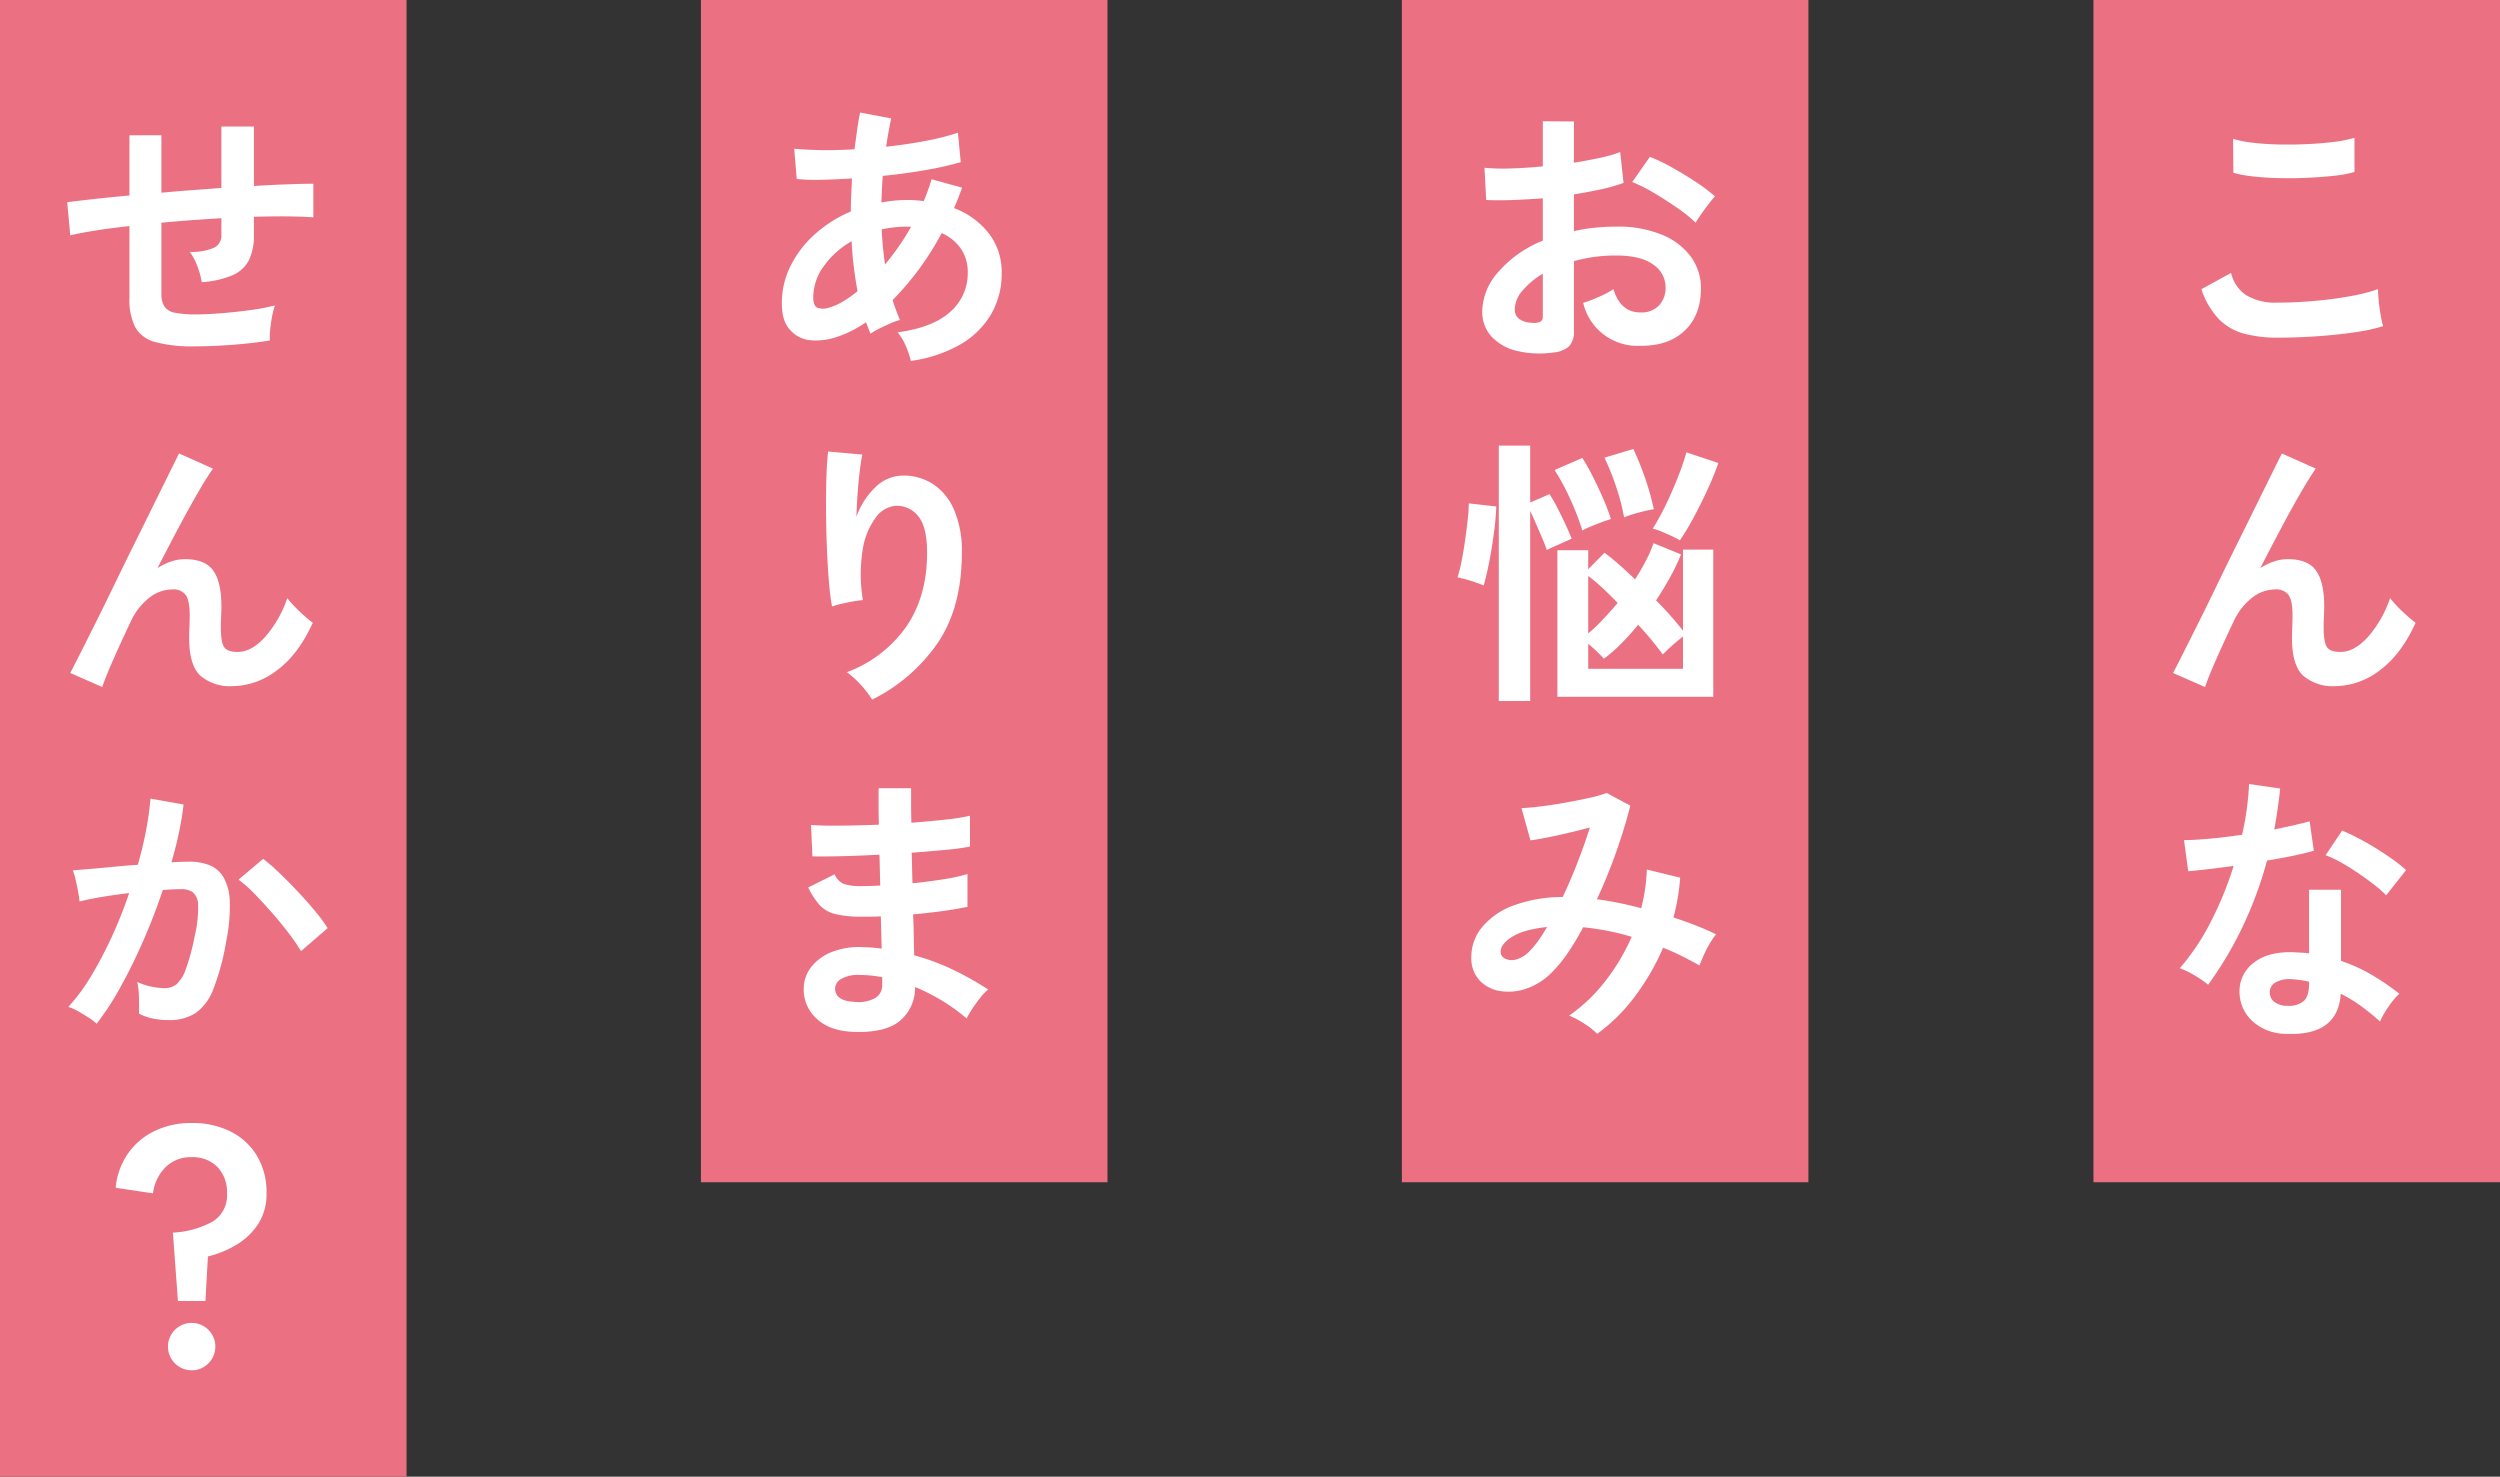
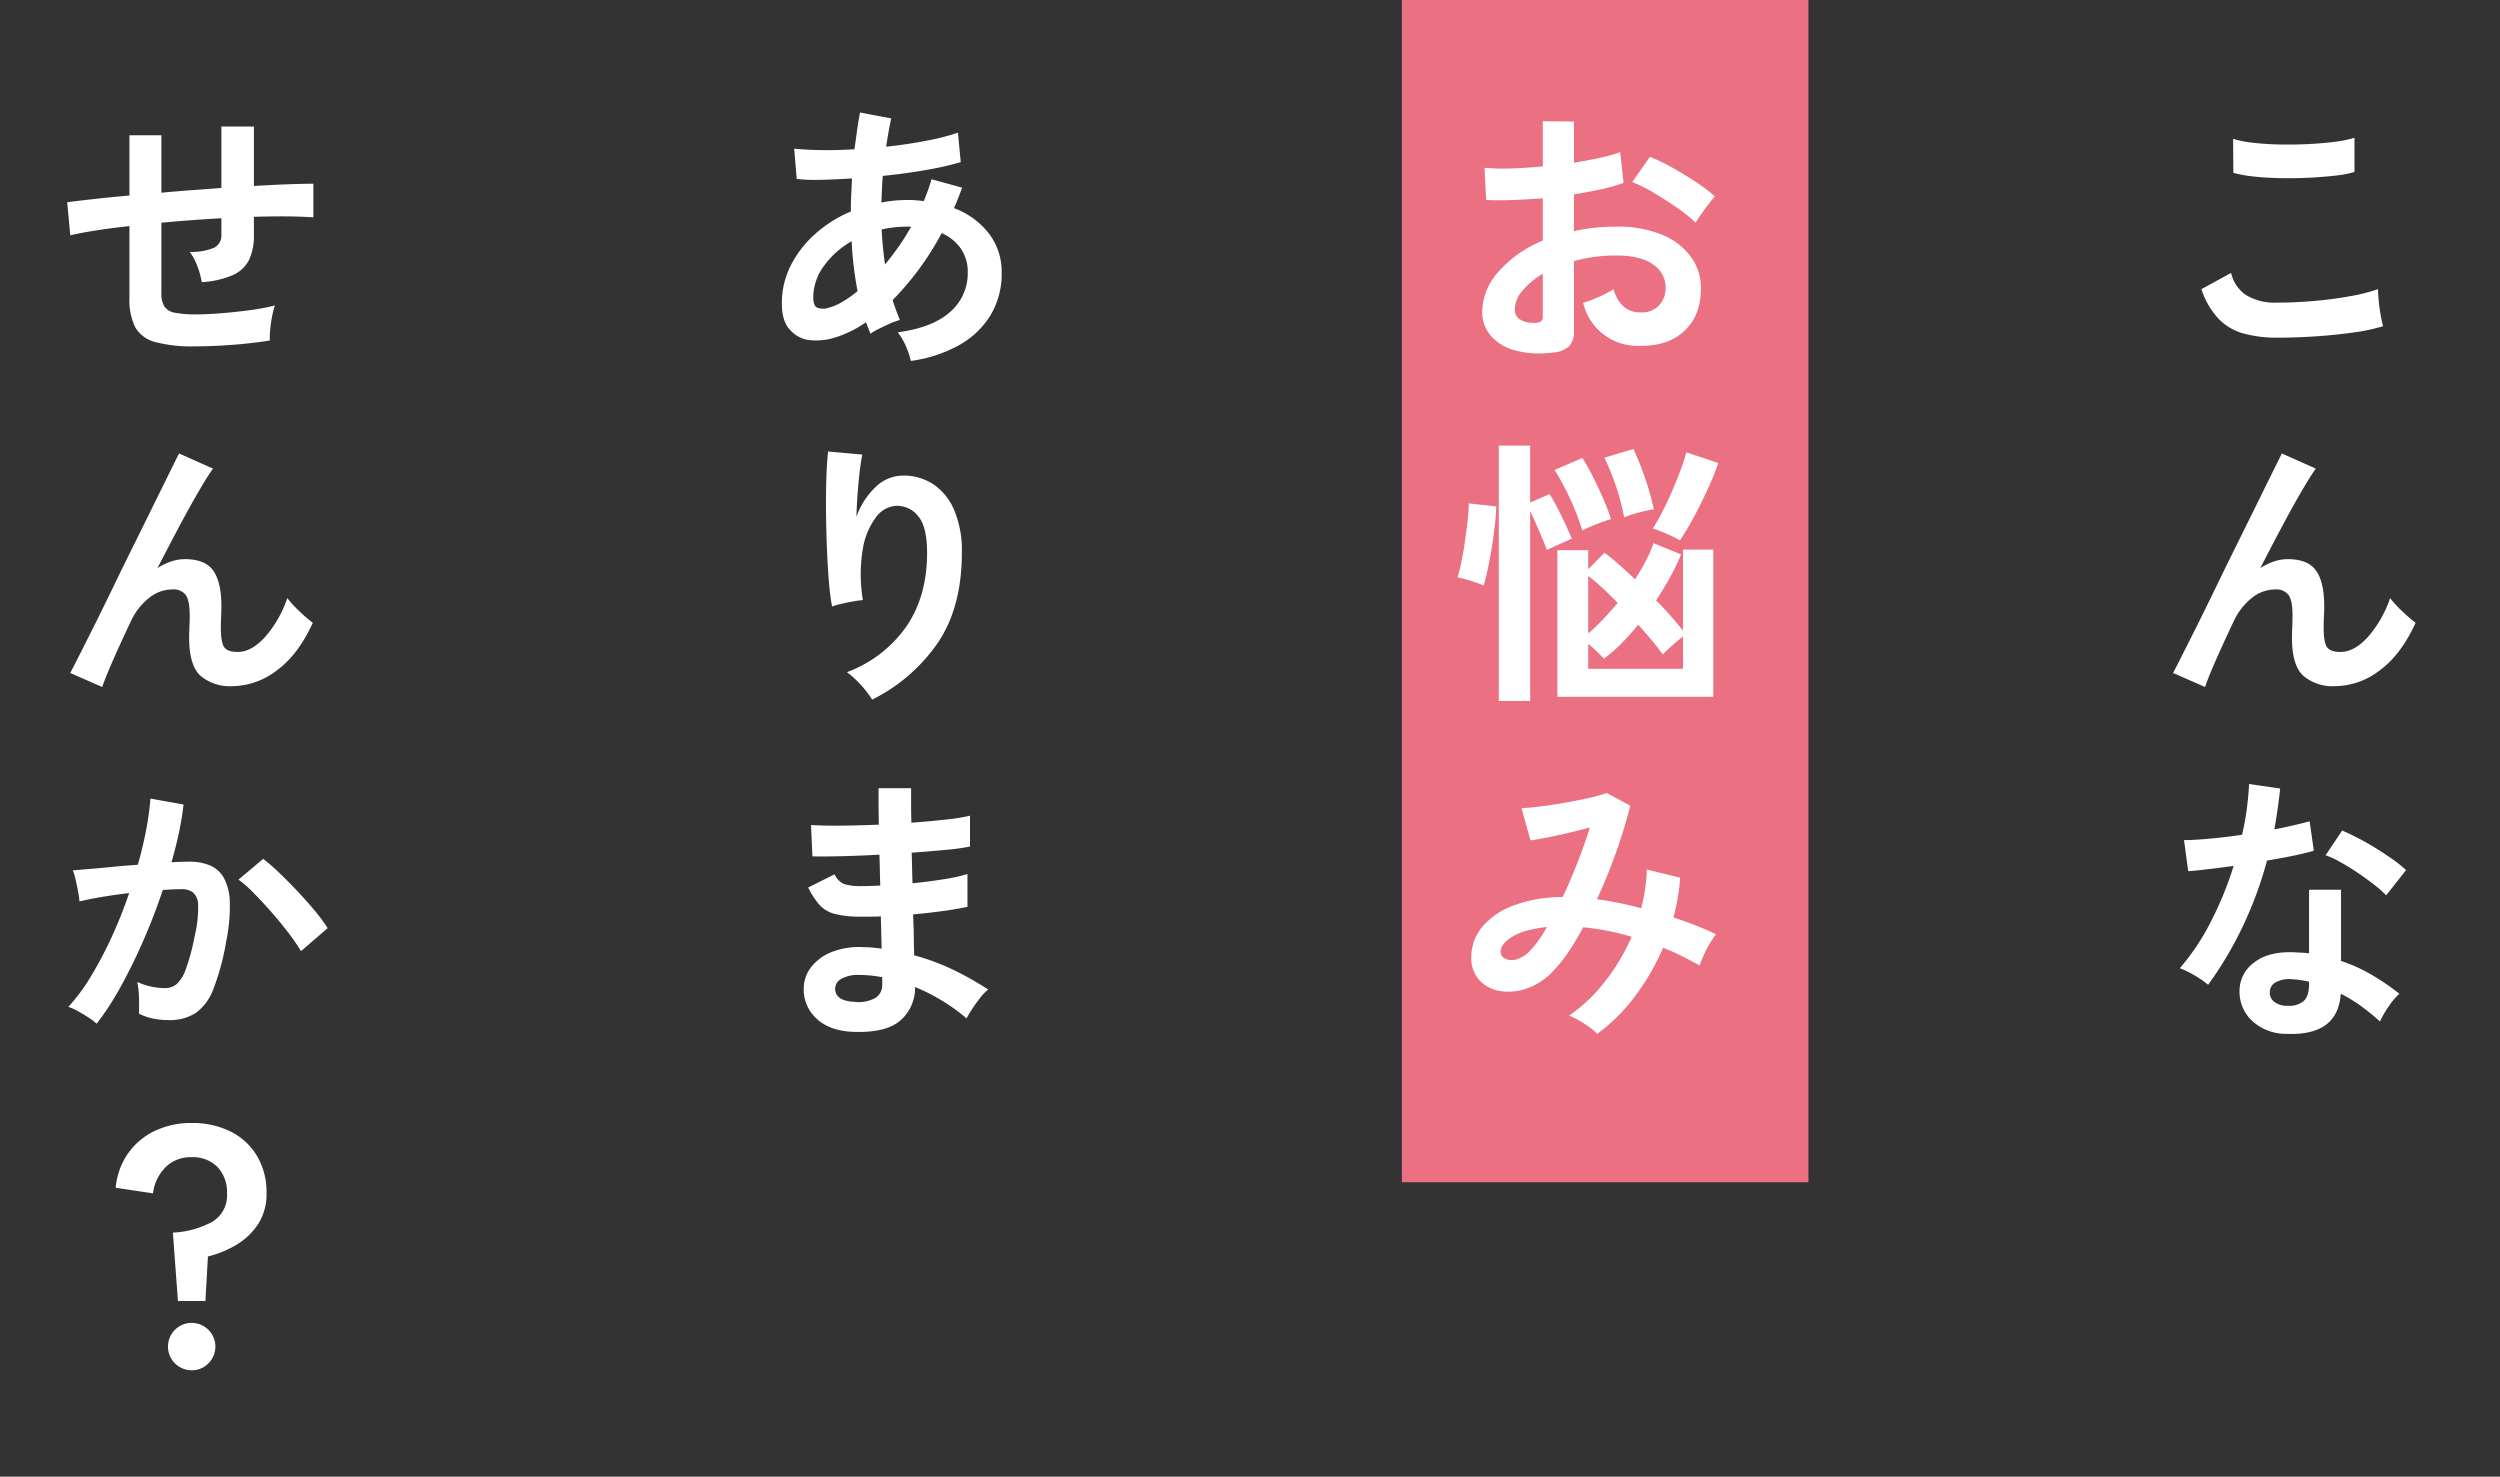
<svg xmlns="http://www.w3.org/2000/svg" id="onayami.svg" width="535" height="316" viewBox="0 0 535 316">
  <rect x="0" y="0" width="535" height="316" fill="#333333" stroke="none" />
  <defs>
    <style>
      .cls-1 {
        fill: #eb7082;
      }

      .cls-2 {
        fill: #fff;
        fill-rule: evenodd;
      }
    </style>
  </defs>
-   <rect id="長方形_119" data-name="長方形 119" class="cls-1" x="448" width="87" height="253" />
  <rect id="長方形_119_のコピー" data-name="長方形 119 のコピー" class="cls-1" x="300" width="87" height="253" />
-   <rect id="長方形_119_のコピー_2" data-name="長方形 119 のコピー 2" class="cls-1" x="150" width="87" height="253" />
-   <rect id="長方形_119_のコピー_3" data-name="長方形 119 のコピー 3" class="cls-1" width="87" height="316" />
  <path id="こんな_お悩み_ありま_せんか_" data-name="こんな お悩み ありま せんか？" class="cls-2" d="M1255.85,6651.96q4.29-.3,8.01-0.84a37.9,37.9,0,0,0,6.12-1.32q-0.24-.84-0.51-2.34t-0.42-3.06q-0.15-1.56-.15-2.52a38.556,38.556,0,0,1-5.94,1.5q-3.6.66-7.68,1.02t-7.92.36a11.922,11.922,0,0,1-6.72-1.62,7.735,7.735,0,0,1-3.18-4.74l-6.36,3.48a16.954,16.954,0,0,0,3.69,6.36,11.9,11.9,0,0,0,5.4,3.15,26.98,26.98,0,0,0,7.17.87Q1251.56,6652.26,1255.85,6651.96Zm-13.65-34.2q2.64,0.3,5.76.36t6.18-.09q3.06-.15,5.64-0.45a22.429,22.429,0,0,0,4.08-.78v-7.32a24.319,24.319,0,0,1-4.26.87q-2.58.33-5.64,0.48t-6.09.09q-3.03-.06-5.64-0.36a24.345,24.345,0,0,1-4.35-.84l0.06,7.26A25.715,25.715,0,0,0,1242.2,6617.76Zm-8.04,103.59q1.62-3.69,3.84-8.37a13.62,13.62,0,0,1,3.81-4.95,7.989,7.989,0,0,1,5.07-1.89,3.269,3.269,0,0,1,2.88,1.2q0.84,1.2.84,4.38,0,0.96-.06,2.46t-0.06,2.28q0,5.94,2.43,8.16a9.729,9.729,0,0,0,6.81,2.22,15.9,15.9,0,0,0,9.51-3.36q4.59-3.36,7.71-10.2a31.354,31.354,0,0,1-2.79-2.4,25.691,25.691,0,0,1-2.67-2.88,24.507,24.507,0,0,1-4.77,8.34q-2.91,3.18-5.85,3.18-2.16,0-2.88-1.02t-0.72-4.32q0-.84.06-2.25t0.06-2.19q0-5.16-1.74-7.62t-6.06-2.46a9.27,9.27,0,0,0-3,.51,12.805,12.805,0,0,0-2.88,1.41q2.34-4.56,4.59-8.79t4.17-7.53q1.92-3.3,3.12-4.98l-7.26-3.24q-0.66,1.32-2.1,4.23t-3.36,6.81q-1.92,3.9-4.11,8.31t-4.32,8.82q-2.13,4.41-4.05,8.25t-3.33,6.63q-1.41,2.79-2.01,3.93l6.84,3Q1232.54,6725.04,1234.16,6721.35Zm26.76,71.31a30.886,30.886,0,0,1,4.38,2.67,48.6,48.6,0,0,1,4.02,3.27,19.871,19.871,0,0,1,1.83-3.18,15.164,15.164,0,0,1,2.31-2.76,50.848,50.848,0,0,0-5.97-4.08,34.692,34.692,0,0,0-6.51-2.94V6770.4h-6.84v13.62a13.918,13.918,0,0,0-1.62-.15q-0.84-.03-1.68-0.09-5.46-.18-8.49,2.22a7.482,7.482,0,0,0-3.09,5.94,8.535,8.535,0,0,0,2.58,6.42,10.635,10.635,0,0,0,7.26,2.88q11.22,0.54,11.82-8.58h0Zm-21.06-14.22a81.966,81.966,0,0,0,5.28-14.28q2.94-.48,5.55-1.02t4.47-1.08l-0.9-6.3q-1.56.42-3.51,0.87t-4.05.87q0.78-4.26,1.26-8.76l-6.66-.96q-0.12,2.58-.48,5.31t-1.02,5.55q-3.66.54-6.99,0.84t-5.43.3l0.9,6.66q1.56-.12,4.14-0.42t5.58-.72a74.379,74.379,0,0,1-4.86,11.91,49.35,49.35,0,0,1-6.66,9.99,19.121,19.121,0,0,1,3.3,1.62,19.729,19.729,0,0,1,2.76,1.92A78.638,78.638,0,0,0,1239.86,6778.44Zm35.04-12.24a26.455,26.455,0,0,0-2.76-2.22q-1.68-1.2-3.66-2.43t-3.9-2.22q-1.92-.99-3.36-1.59l-3.54,5.28a20.882,20.882,0,0,1,3.21,1.5q1.83,1.02,3.69,2.28t3.48,2.52a22.87,22.87,0,0,1,2.58,2.28Zm-28.2,28.2a2.511,2.511,0,0,1-.96-2.16,2.387,2.387,0,0,1,1.29-2.04,6.079,6.079,0,0,1,3.27-.66,24,24,0,0,1,3.84.54v0.42q0,2.64-1.11,3.69a4.78,4.78,0,0,1-3.39,1.05A4.518,4.518,0,0,1,1246.7,6794.4Zm-150.9-140.31a4.545,4.545,0,0,0,1.02-3.27v-14.94a33.274,33.274,0,0,1,9.06-1.2q5.28,0,7.92,1.95a5.871,5.871,0,0,1,2.64,4.89,5.477,5.477,0,0,1-1.38,3.81,5.136,5.136,0,0,1-4.02,1.53q-4.26,0-5.76-4.98a19.685,19.685,0,0,1-3.12,1.65,31.3,31.3,0,0,1-3.36,1.29,11.928,11.928,0,0,0,12.3,9.18q5.94,0.06,9.42-3.24t3.48-9.06a11.311,11.311,0,0,0-2.1-6.69,14.311,14.311,0,0,0-6.15-4.74,24.433,24.433,0,0,0-9.81-1.77,45.286,45.286,0,0,0-4.74.24,37.057,37.057,0,0,0-4.38.72v-7.86q3-.48,5.76-1.08a36.032,36.032,0,0,0,4.86-1.38l-0.72-6.6a28.816,28.816,0,0,1-4.29,1.23q-2.61.57-5.61,1.05V6606l-6.66-.06v9.66q-3.6.36-6.9,0.45a43.292,43.292,0,0,1-5.58-.15l0.36,6.9q2.64,0.12,5.73,0t6.39-.36v9.06a24.828,24.828,0,0,0-9.51,6.69,12.977,12.977,0,0,0-3.45,8.37,7.829,7.829,0,0,0,1.92,5.4,10.677,10.677,0,0,0,5.34,3.09,20.507,20.507,0,0,0,7.86.39A5.751,5.751,0,0,0,1095.8,6654.09Zm28.11-28.05q0.75-1.08,1.62-2.22t1.47-1.8a35.851,35.851,0,0,0-4.14-3.12q-2.46-1.62-5.04-3.06a38.474,38.474,0,0,0-4.74-2.28l-3.78,5.4a30.932,30.932,0,0,1,4.62,2.31q2.58,1.53,5.04,3.24a28.951,28.951,0,0,1,3.9,3.15Q1123.16,6627.12,1123.91,6626.04Zm-38.73,22.26a2.409,2.409,0,0,1-1.02-2.1,6.262,6.262,0,0,1,1.62-3.96,17.008,17.008,0,0,1,4.38-3.66v9.18a1.147,1.147,0,0,1-.51,1.08,3.078,3.078,0,0,1-1.65.24A5.13,5.13,0,0,1,1085.18,6648.3Zm41.46,80.82v-31.5h-6.48v17.34q-1.08-1.38-2.55-3.06t-3.21-3.42q1.62-2.46,3-4.95a43.233,43.233,0,0,0,2.34-4.89l-5.88-2.4a28.429,28.429,0,0,1-1.62,3.72q-1.02,1.98-2.34,4.02-1.8-1.74-3.48-3.21t-3.06-2.49l-3.48,3.54v-4.08h-6.6v31.38h33.36Zm-39.18.9v-40.68q0.6,1.26,1.29,2.85t1.32,3.06q0.63,1.47.93,2.43l5.34-2.4q-0.36-.96-1.2-2.79t-1.83-3.75a32.376,32.376,0,0,0-1.71-3l-4.14,1.8v-12.18h-6.72v54.66h6.72Zm35.07-39.45q1.59-2.97,3-6.06a56.113,56.113,0,0,0,2.19-5.43l-6.84-2.28a40.235,40.235,0,0,1-1.26,3.87q-0.84,2.25-1.86,4.59t-2.1,4.41q-1.08,2.07-1.98,3.45a12,12,0,0,1,1.86.63q1.08,0.45,2.19.96a15.249,15.249,0,0,1,1.77.93A54.7,54.7,0,0,0,1122.53,6690.57Zm-22.65,27.21q0.96,0.78,1.89,1.68t1.47,1.5a30.55,30.55,0,0,0,3.63-3.15,53.092,53.092,0,0,0,3.69-4.11q1.62,1.74,2.97,3.39t2.31,2.97q0.66-.72,1.98-1.89t2.34-1.95v6.9h-20.28v-5.34Zm-21.63-15.42q0.45-1.98.87-4.44t0.72-4.98q0.3-2.52.36-4.56l-5.88-.66a32.84,32.84,0,0,1-.24,3.57q-0.24,2.13-.57,4.47t-0.75,4.41a33.466,33.466,0,0,1-.84,3.39q0.66,0.12,1.74.42t2.13,0.66q1.05,0.36,1.71.66Q1077.8,6704.34,1078.25,6702.36Zm22.11-9.66q1.14-.48,2.34-0.93t2.04-.69a44.858,44.858,0,0,0-1.71-4.5q-1.05-2.4-2.19-4.65a44.535,44.535,0,0,0-2.22-3.93l-5.94,2.58a48.164,48.164,0,0,1,3.33,6.18,53.483,53.483,0,0,1,2.61,6.78A14.463,14.463,0,0,1,1100.36,6692.7Zm9.03-2.64q1.17-.36,2.43-0.66t2.1-.42a52.7,52.7,0,0,0-1.8-6.45,63.674,63.674,0,0,0-2.58-6.45l-6.18,1.86a55.637,55.637,0,0,1,2.46,6.12,46.756,46.756,0,0,1,1.74,6.66A15.978,15.978,0,0,1,1109.39,6690.06Zm-9.51,13.2a35.889,35.889,0,0,1,3,2.52q1.62,1.5,3.3,3.24-1.56,1.86-3.18,3.57a38.1,38.1,0,0,1-3.12,2.97v-12.3Zm10.08,89.85a50.37,50.37,0,0,0,5.94-10.29,41.728,41.728,0,0,1,3.99,1.77q1.95,0.99,3.81,2.01,0.36-.96.93-2.25a22.544,22.544,0,0,1,1.29-2.49,15.553,15.553,0,0,1,1.32-1.92q-2.1-1.02-4.41-1.92t-4.71-1.68a46.279,46.279,0,0,0,1.44-8.52l-7.14-1.74a36.02,36.02,0,0,1-.36,4.11,39.473,39.473,0,0,1-.84,4.17q-2.46-.66-4.83-1.14t-4.65-.78a113.086,113.086,0,0,0,4.26-10.5q1.86-5.34,2.88-9.54l-5.04-2.7a29.939,29.939,0,0,1-3.87,1.08q-2.43.54-5.16,1.02t-5.19.78q-2.46.3-4.02,0.36l1.92,6.9q1.38-.18,3.51-0.6t4.56-.99q2.43-.57,4.65-1.17-1.2,3.78-2.7,7.62t-3.12,7.26a30.329,30.329,0,0,0-10.65,1.86,15.613,15.613,0,0,0-6.63,4.62,10.009,10.009,0,0,0-2.28,6.36,7,7,0,0,0,1.74,4.98,7.625,7.625,0,0,0,4.47,2.31,11.571,11.571,0,0,0,5.7-.57,14.068,14.068,0,0,0,5.49-3.6,28.22,28.22,0,0,0,3.33-4.11,57.729,57.729,0,0,0,3.21-5.37q2.52,0.24,5.16.75a52.316,52.316,0,0,1,5.22,1.29,43.653,43.653,0,0,1-5.67,9.51,35.147,35.147,0,0,1-7.71,7.35,19.071,19.071,0,0,1,3.21,1.71,14.879,14.879,0,0,1,2.79,2.19A37.872,37.872,0,0,0,1109.96,6793.11Zm-26.52-12.54q2.52-1.65,7.62-2.19a32.652,32.652,0,0,1-1.92,3,18.288,18.288,0,0,1-1.8,2.16,6.459,6.459,0,0,1-2.91,1.8,3.34,3.34,0,0,1-2.25-.15,1.667,1.667,0,0,1-1.02-1.23Q1080.92,6782.22,1083.44,6780.57ZM965.268,6653.85a18.235,18.235,0,0,0,6.72-6.42,17.15,17.15,0,0,0,2.37-9.03,13.484,13.484,0,0,0-2.73-8.43,16.939,16.939,0,0,0-7.47-5.43q0.478-1.08.9-2.16t0.84-2.22l-6.54-1.8q-0.36,1.2-.78,2.37t-0.9,2.31q-0.842-.12-1.71-0.18t-1.77-.06a28.388,28.388,0,0,0-5.58.54q0.058-1.44.12-2.88t0.18-2.82q4.8-.48,9.24-1.26a66.6,66.6,0,0,0,7.44-1.68l-0.6-6.3a52.459,52.459,0,0,1-6.87,1.74q-4.05.78-8.49,1.26,0.478-3.3,1.08-6.06l-6.66-1.26q-0.36,1.74-.63,3.72t-0.57,4.14q-3.841.24-7.2,0.18t-5.7-.3l0.54,6.48a38.764,38.764,0,0,0,5.13.18q3.088-.06,6.69-0.3-0.061,1.74-.15,3.51t-0.09,3.57a27.218,27.218,0,0,0-7.59,4.77,22.887,22.887,0,0,0-5.25,6.75,17.749,17.749,0,0,0-1.92,8.16q0,3.84,1.77,5.67a6.634,6.634,0,0,0,3.75,2.13,13.622,13.622,0,0,0,6.06-.57,24.108,24.108,0,0,0,6.42-3.21q0.238,0.6.48,1.23t0.48,1.23a12.969,12.969,0,0,1,1.8-1.05q1.139-.57,2.34-1.11a13.036,13.036,0,0,1,2.16-.78q-0.421-1.02-.81-2.07t-0.75-2.19a61.31,61.31,0,0,0,10.5-14.34,9.774,9.774,0,0,1,4.11,3.33,8.816,8.816,0,0,1,1.47,5.13,10.879,10.879,0,0,1-3.72,8.37q-3.721,3.39-11.28,4.41a11.715,11.715,0,0,1,1.8,3.06,17.073,17.073,0,0,1,1.02,3.06A29.49,29.49,0,0,0,965.268,6653.85Zm-30.33-7.98q-0.9-.39-0.9-2.25a11.36,11.36,0,0,1,2.25-6.66,18.628,18.628,0,0,1,5.97-5.34q0.118,2.76.45,5.46t0.81,5.22a23.383,23.383,0,0,1-3.33,2.34,11.587,11.587,0,0,1-2.79,1.2A3.808,3.808,0,0,1,934.938,6645.87Zm13.74-16.77a23.682,23.682,0,0,1,2.7-.45,26.069,26.069,0,0,1,2.82-.15h0.78a46.4,46.4,0,0,1-2.7,4.32q-1.44,2.04-2.88,3.78-0.54-3.72-.72-7.5h0Zm12.09,88.35q5.069-7.59,5.07-19.17a22.246,22.246,0,0,0-1.68-9.21,12.394,12.394,0,0,0-4.56-5.52,11.569,11.569,0,0,0-6.54-1.77,8.452,8.452,0,0,0-5.79,2.55,16.153,16.153,0,0,0-3.99,6.27q0.058-2.34.24-4.86t0.45-4.77q0.27-2.25.57-3.69l-7.32-.66q-0.241,2.04-.36,5.34t-0.09,7.2q0.029,3.9.18,7.8t0.42,7.26a53.96,53.96,0,0,0,.69,5.58,14.584,14.584,0,0,1,1.83-.54q1.228-.3,2.58-0.54a22.042,22.042,0,0,1,2.19-.3,33.337,33.337,0,0,1-.03-10.86,15.455,15.455,0,0,1,2.79-6.81,5.815,5.815,0,0,1,4.14-2.49,5.728,5.728,0,0,1,4.83,2.07q2.008,2.25,2.01,7.95,0,9.36-4.47,15.84a26.92,26.92,0,0,1-12.69,9.72,22.125,22.125,0,0,1,5.4,5.88A36.965,36.965,0,0,0,960.768,6717.45Zm-8.1,80.94a9.175,9.175,0,0,0,3.15-7.17,41.277,41.277,0,0,1,11.04,6.72,21.268,21.268,0,0,1,1.2-2.04q0.779-1.2,1.71-2.37a10.356,10.356,0,0,1,1.71-1.77,66.568,66.568,0,0,0-7.44-4.2,47.805,47.805,0,0,0-8.4-3.12q-0.062-1.92-.09-4.14t-0.15-4.62q3.358-.3,6.39-0.72t5.25-.9v-7.02a35.386,35.386,0,0,1-5.04,1.11q-3.182.51-6.72,0.87-0.062-1.62-.09-3.27t-0.09-3.27q4.079-.3,7.47-0.63a45.814,45.814,0,0,0,5.01-.69v-6.6a40.126,40.126,0,0,1-5.04.81q-3.42.39-7.5,0.69-0.062-2.04-.06-3.9v-3.48h-6.96v3.66q0,1.98.06,4.14-4.5.18-8.46,0.21t-6.06-.15l0.3,6.72q2.16,0.06,6.06-.03t8.28-.33q0.058,1.62.09,3.3t0.09,3.3q-1.022.06-2.01,0.09t-1.89.03a11.777,11.777,0,0,1-3.9-.45,4.074,4.074,0,0,1-1.98-2.07l-5.64,2.82a16.6,16.6,0,0,0,2.43,3.75,6.766,6.766,0,0,0,3.3,1.92,22.266,22.266,0,0,0,5.67.57h2.07q1.048,0,2.07-.06l0.18,6.9q-0.962-.12-1.89-0.21t-1.95-.09a15.914,15.914,0,0,0-6.66.96,10.544,10.544,0,0,0-4.5,3.18,7.521,7.521,0,0,0-1.68,4.62,8.4,8.4,0,0,0,2.76,6.54q2.818,2.64,7.92,2.82Q949.577,6801.06,952.668,6798.39Zm-13.95-6.87a2.411,2.411,0,0,1,1.32-2.04,7.2,7.2,0,0,1,3.84-.84q1.2,0,2.43.12t2.49,0.36v1.68a3.2,3.2,0,0,1-1.38,2.7,7.224,7.224,0,0,1-4.5.9q-4.2-.18-4.2-2.88h0Zm-128.97-137.73q4.349-.33,8.01-0.93a14.45,14.45,0,0,1,.06-2.22q0.119-1.38.39-2.82a16.775,16.775,0,0,1,.63-2.46,45.259,45.259,0,0,1-5.4,1.02q-3.122.42-6.18,0.66t-5.28.24a22.212,22.212,0,0,1-4.56-.36,3.381,3.381,0,0,1-2.25-1.35,5.193,5.193,0,0,1-.63-2.79v-15.12q3.178-.3,6.45-0.54t6.39-.42v3.54a2.9,2.9,0,0,1-1.53,2.76,12.162,12.162,0,0,1-5.25.9,11.5,11.5,0,0,1,1.62,3.03,17.193,17.193,0,0,1,.96,3.45,19.554,19.554,0,0,0,6.69-1.53,7.067,7.067,0,0,0,3.45-3.27,12.235,12.235,0,0,0,1.02-5.34v-3.84q3.839-.12,7.11-0.09t5.61,0.21v-7.2q-2.221,0-5.49.12t-7.23.36v-12.72h-6.96v13.14q-3.122.24-6.39,0.48t-6.45.54v-12.3H787.7v12.9q-4.082.36-7.56,0.75t-5.76.69l0.66,7.08q2.279-.54,5.55-1.05t7.11-.93v15.36a13.194,13.194,0,0,0,1.23,6.27,6.858,6.858,0,0,0,4.26,3.18,30.255,30.255,0,0,0,8.49.93Q805.4,6654.12,809.748,6653.79Zm-25.59,67.56q1.62-3.69,3.84-8.37a13.609,13.609,0,0,1,3.81-4.95,7.987,7.987,0,0,1,5.07-1.89,3.271,3.271,0,0,1,2.88,1.2q0.838,1.2.84,4.38,0,0.96-.06,2.46t-0.06,2.28q0,5.94,2.43,8.16a9.728,9.728,0,0,0,6.81,2.22,15.905,15.905,0,0,0,9.51-3.36q4.59-3.36,7.71-10.2a31.072,31.072,0,0,1-2.79-2.4,25.5,25.5,0,0,1-2.67-2.88,24.539,24.539,0,0,1-4.77,8.34q-2.911,3.18-5.85,3.18-2.16,0-2.88-1.02t-0.72-4.32q0-.84.06-2.25t0.06-2.19q0-5.16-1.74-7.62t-6.06-2.46a9.261,9.261,0,0,0-3,.51,12.764,12.764,0,0,0-2.88,1.41q2.34-4.56,4.59-8.79t4.17-7.53q1.918-3.3,3.12-4.98l-7.26-3.24q-0.662,1.32-2.1,4.23t-3.36,6.81q-1.921,3.9-4.11,8.31t-4.32,8.82q-2.132,4.41-4.05,8.25t-3.33,6.63q-1.412,2.79-2.01,3.93l6.84,3Q782.536,6725.04,784.158,6721.35Zm1.53,70.05q2.548-4.56,4.92-9.96t4.23-10.98q2.34-.18,4.02-0.18a4.141,4.141,0,0,1,2.4.66,3.616,3.616,0,0,1,1.14,2.79,25.235,25.235,0,0,1-.72,6.51,45.358,45.358,0,0,1-1.92,7.17,7.718,7.718,0,0,1-2.01,3.24,3.959,3.959,0,0,1-2.49.81,14.531,14.531,0,0,1-5.88-1.32,18.128,18.128,0,0,1,.36,3.36q0.058,2.04,0,3.42a11.331,11.331,0,0,0,3,1.05,16.483,16.483,0,0,0,3.3.33,10.4,10.4,0,0,0,5.82-1.5,11.041,11.041,0,0,0,3.81-5.16,51.8,51.8,0,0,0,2.73-10.14,37.255,37.255,0,0,0,.78-8.49,11.337,11.337,0,0,0-1.32-5.22,6.142,6.142,0,0,0-3.03-2.64,11.559,11.559,0,0,0-4.29-.75c-0.48,0-1.041.01-1.68,0.03s-1.361.05-2.16,0.09q0.959-3.3,1.62-6.45t0.96-5.91l-7.08-1.26a62.14,62.14,0,0,1-.93,6.75q-0.692,3.63-1.77,7.41-2.7.18-5.4,0.45t-4.92.45q-2.221.18-3.6,0.3a11.185,11.185,0,0,1,.6,1.95q0.3,1.29.54,2.61t0.3,2.1q1.858-.48,4.71-0.96t5.91-.84a95.178,95.178,0,0,1-3.72,9.36,85.236,85.236,0,0,1-4.44,8.43,39.731,39.731,0,0,1-4.86,6.57,10.354,10.354,0,0,1,2.04.9q1.2,0.66,2.34,1.41a11.129,11.129,0,0,1,1.68,1.29A59.118,59.118,0,0,0,785.688,6791.4Zm44.43-12.78a33.654,33.654,0,0,0-2.7-3.66q-1.742-2.1-3.78-4.26t-3.96-3.99a38.916,38.916,0,0,0-3.36-2.91l-5.28,4.44a24.28,24.28,0,0,1,3.24,2.85q1.859,1.89,3.84,4.14t3.66,4.47a42.9,42.9,0,0,1,2.64,3.84Zm-26.16,79.8,0.54-9.54a21.563,21.563,0,0,0,6.42-2.7,14.048,14.048,0,0,0,4.47-4.47,11.809,11.809,0,0,0,1.65-6.33,15.186,15.186,0,0,0-2.07-8.07,13.668,13.668,0,0,0-5.67-5.19,18.276,18.276,0,0,0-8.28-1.8,17.845,17.845,0,0,0-7.98,1.74,14.655,14.655,0,0,0-5.7,4.86,15.211,15.211,0,0,0-2.58,7.26l7.98,1.2a9.591,9.591,0,0,1,2.64-5.55,7.57,7.57,0,0,1,5.64-2.19,7.343,7.343,0,0,1,5.52,2.1,7.753,7.753,0,0,1,2.04,5.64,6.559,6.559,0,0,1-3.06,6.03,19.563,19.563,0,0,1-8.52,2.37l1.08,14.64h5.88Zm0.66,13.32a5.07,5.07,0,1,0-3.6,1.5A4.914,4.914,0,0,0,804.618,6871.74Z" transform="translate(-760 -6580)" />
</svg>